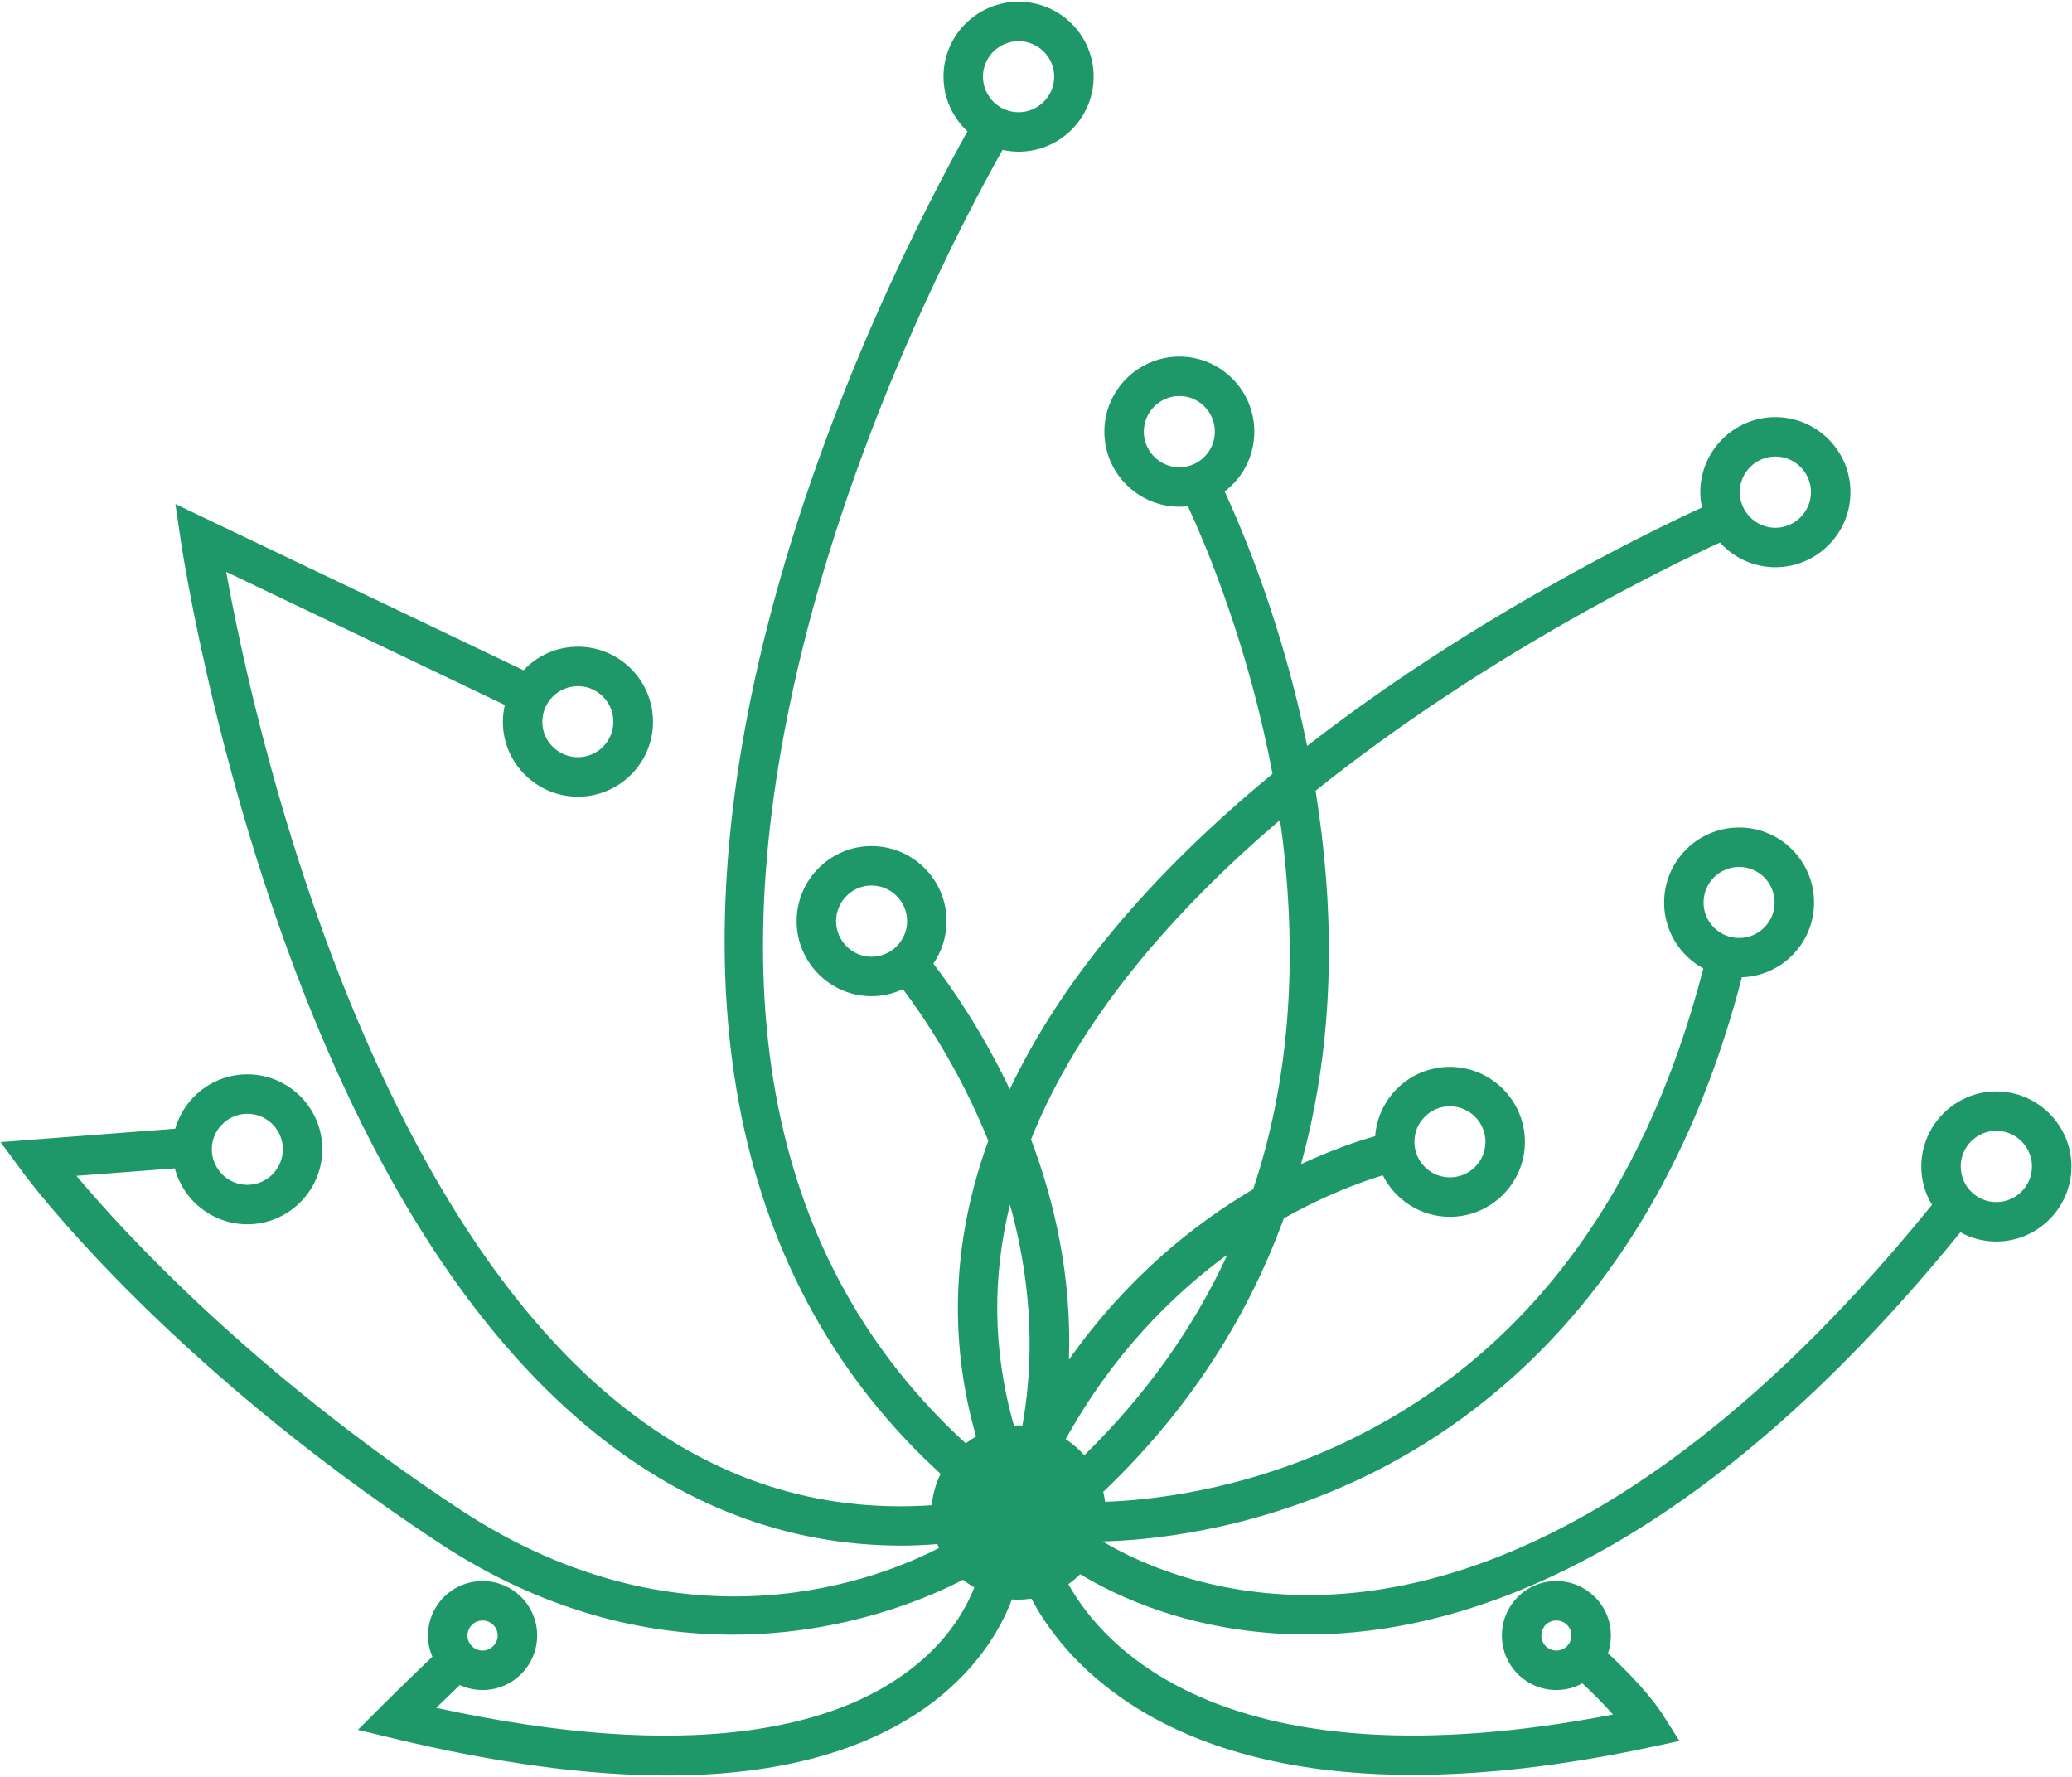
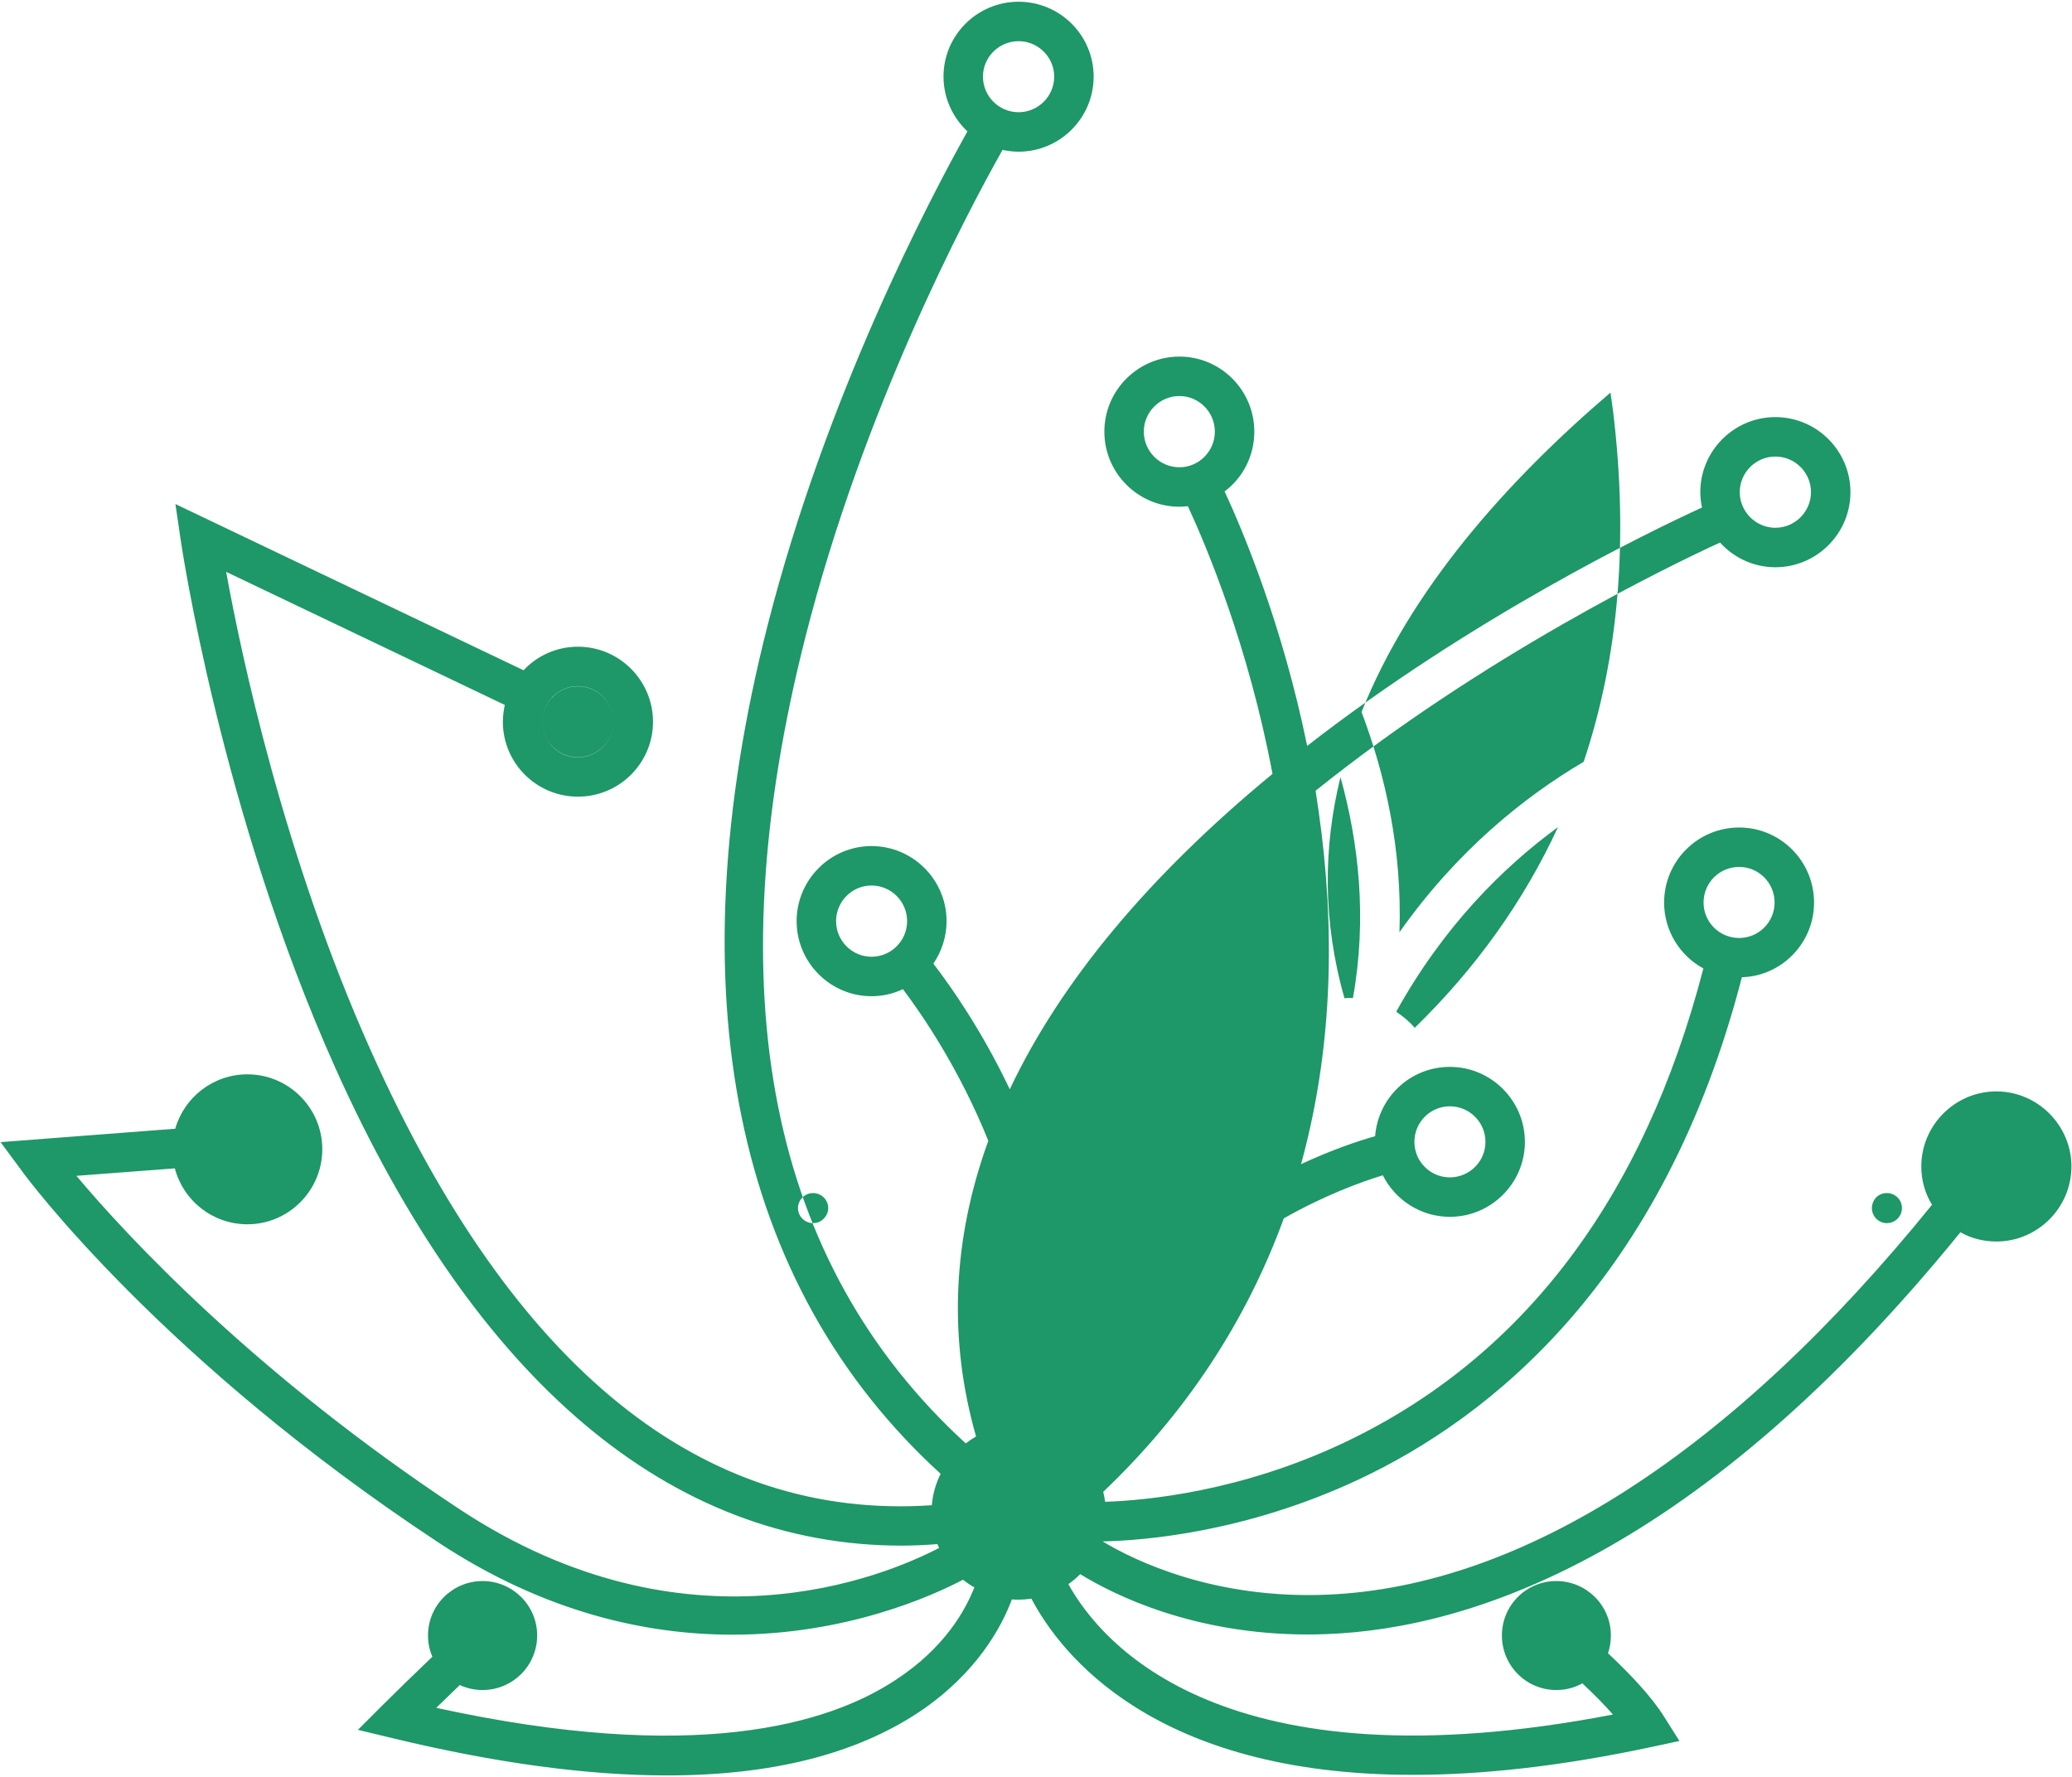
<svg xmlns="http://www.w3.org/2000/svg" version="1.2" viewBox="0 0 1082 928" width="1082" height="928">
  <style>.a{fill:#1e9769}</style>
-   <path fill-rule="evenodd" class="a" d="m1081.7 609.1c0 21.6-17.7 39.2-39.2 39.2-6.8 0-13.2-1.7-18.7-4.8q0 0-0.1 0c-136.5 168-255.1 207-331 209.8q-5 0.2-9.8 0.2c-59.6 0-101.1-20.6-118.8-31.5q-2.9 2.9-6.2 5.2c17.3 31.3 81.4 107.3 284.4 68.1-4.9-5.6-10.5-11.1-16-16.3-4 2.3-8.7 3.5-13.6 3.5-15.7 0-28.4-12.7-28.4-28.5 0-15.7 12.7-28.4 28.4-28.4 15.7 0 28.5 12.7 28.5 28.4 0 3.3-0.5 6.4-1.5 9.3 11 10.3 22.7 22.5 29.4 33.3l7.9 12.5-14.4 3.1c-48.2 10.3-89.4 14.6-124.8 14.6-135.2 0-183.9-63-199.2-92-2.2 0.3-4.4 0.5-6.7 0.5-1.2 0-2.4 0-3.5-0.1-5.4 14.4-18.4 38.7-48.6 58.9-33.2 22-77.1 33-131.5 33-41.8 0-89.7-6.5-143.5-19.5l-17.9-4.3 13-13c6.8-6.8 16.9-16.6 25.9-25.2-1.5-3.4-2.3-7.1-2.3-11.1 0-15.7 12.8-28.4 28.5-28.4 15.7 0 28.5 12.7 28.5 28.4 0 15.8-12.8 28.5-28.5 28.5-4.2 0-8.2-0.9-11.9-2.6-4 3.9-8.2 7.9-12.3 11.9 134.5 29.4 204.5 8.8 239.8-14.5 25.8-16.8 36.7-36.8 41.2-48.4-2.1-1.2-4.1-2.5-5.9-4-16 8.4-60.8 28.7-120.4 28.7-44.8 0-98-11.5-153.5-48.1-144.1-95-214.8-190.1-217.7-194.2l-11-14.9 91.2-7c4.7-16.4 19.8-28.4 37.7-28.4 21.5 0 39.1 17.5 39.1 39.1 0 21.6-17.6 39.2-39.1 39.2-18.2 0-33.5-12.4-37.9-29.2l-51.4 3.9c25.6 30.5 92.5 103.1 200.4 174.3 118.3 77.9 221.3 35 250.1 20q-0.5-1-0.9-2c-6.2 0.5-12.5 0.8-18.7 0.8-120.5 0-222.3-85.6-295.8-249.7-59.8-133.4-80.4-273.7-80.6-275.2l-2.8-19 181.8 86.8c7.1-7.6 17.2-12.3 28.4-12.3 21.6 0 39.2 17.6 39.2 39.2 0 21.6-17.6 39.1-39.2 39.1-21.6 0-39.2-17.5-39.2-39.1 0-3 0.4-5.9 1-8.8l-145.5-69.5c7.7 42.6 30.1 148.8 75.9 250.8 74.1 165.2 172.5 244.7 292.6 236.6 0.5-5.9 2.1-11.4 4.6-16.4-107.9-98.5-139.2-251.2-90.4-442.9 30.6-120.1 84.5-222.5 104.4-258.1-7.6-7.1-12.5-17.3-12.5-28.6 0-21.6 17.6-39.1 39.2-39.1 21.6 0 39.2 17.5 39.2 39.1 0 21.6-17.6 39.2-39.2 39.2-2.9 0-5.7-0.4-8.4-0.9-19.2 34.1-72.6 135.2-102.8 253.9-47.3 185.8-19.1 327.5 83.6 421.5q2.6-2 5.4-3.6c-14.6-51.1-12.3-103 6.4-154.4-15.1-37.4-34.2-65.4-44.6-79.2-5 2.4-10.5 3.7-16.4 3.7-21.5 0-39.1-17.6-39.1-39.2 0-21.6 17.6-39.2 39.1-39.2 21.6 0 39.2 17.6 39.2 39.2 0 8.2-2.6 15.9-6.9 22.2q0 0 0 0c9.4 12.2 25.4 35.1 39.9 65.6 26.5-56 72.4-111.3 137.2-164.7-12.5-66.7-34.6-119.1-44.2-139.8q0 0 0 0c-1.4 0.2-2.9 0.3-4.4 0.3-21.6 0-39.2-17.6-39.2-39.2 0-21.6 17.6-39.2 39.2-39.2 21.6 0 39.1 17.6 39.1 39.2 0 12.7-6 24.1-15.5 31.2q0 0 0 0c9.8 21.2 30.2 69.8 43.1 132.9 86.3-67.1 177.9-111.5 206.2-124.5-0.6-2.7-0.9-5.3-0.9-8 0-21.6 17.6-39.2 39.2-39.2 21.6 0 39.2 17.6 39.2 39.2 0 21.6-17.6 39.2-39.2 39.2-11.4 0-21.8-5-28.9-12.9-27 12.4-122.9 58.8-211.2 129.6q1.7 10.9 3.1 22.1c7.6 62 3.9 119.9-10.7 172.9 15.9-7.4 29.4-12 38.7-14.6v-0.1c1.6-20.2 18.4-36.1 39-36.1 21.6 0 39.2 17.6 39.2 39.2 0 21.5-17.6 39.1-39.2 39.1-15.3 0-28.6-8.9-35-21.7q0 0 0 0c-11.7 3.6-30.3 10.4-51.7 22.5-19.6 53.8-51.2 101.8-94.3 142.8q0.6 2.5 1 5.2c21.4-0.7 70.6-5.3 124.4-30.7 93.6-44.2 156.8-127.6 188-247.8-12.2-6.6-20.5-19.6-20.5-34.4 0-21.6 17.5-39.2 39.2-39.2 21.6 0 39.1 17.6 39.1 39.2 0 21-16.7 38.3-37.6 39q0 0-0.1 0c-40.9 158.1-131.1 229.9-200.2 262.3-58.8 27.5-111.4 31.8-133.6 32.3 16.9 10.2 58.5 30.3 117.5 27.8 102.3-4.4 211.3-74.8 315.6-203.6-3.6-5.8-5.6-12.7-5.6-20 0-21.5 17.6-39.2 39.2-39.2 21.5 0 39.2 17.7 39.2 39.2zm-192.1-137.8c0 10.2 8.3 18.5 18.6 18.5 10.2 0 18.5-8.3 18.5-18.5 0-10.3-8.3-18.6-18.5-18.6-10.3 0-18.6 8.3-18.6 18.6zm-151 125c0 10.2 8.3 18.5 18.5 18.5 10.3 0 18.6-8.3 18.6-18.5 0-10.3-8.3-18.6-18.6-18.6-10.2 0-18.5 8.3-18.5 18.6zm169.9-339.3c0 10.2 8.4 18.6 18.6 18.6 10.2 0 18.6-8.4 18.6-18.6 0-10.3-8.4-18.6-18.6-18.6-10.2 0-18.6 8.3-18.6 18.6zm-274.1-31.6c0-10.2-8.3-18.6-18.5-18.6-10.3 0-18.6 8.4-18.6 18.6 0 10.2 8.3 18.6 18.6 18.6 10.2 0 18.5-8.4 18.5-18.6zm-160.7 255.6c0-10.2-8.3-18.6-18.6-18.6-10.2 0-18.5 8.4-18.5 18.6 0 10.2 8.3 18.6 18.5 18.6 10.3 0 18.6-8.4 18.6-18.6zm39.6-441c0 10.3 8.4 18.6 18.6 18.6 10.2 0 18.6-8.3 18.6-18.6 0-10.2-8.4-18.5-18.6-18.5-10.2 0-18.6 8.3-18.6 18.5zm-230.1 336.9c0 10.2 8.4 18.5 18.6 18.5 10.2 0 18.5-8.3 18.5-18.5 0-10.3-8.3-18.6-18.5-18.6-10.2 0-18.6 8.3-18.6 18.6zm-172.6 223.2c0 3 0.7 5.8 2 8.3 3 6.1 9.3 10.3 16.6 10.3 10.2 0 18.5-8.3 18.5-18.6 0-10.2-8.3-18.5-18.5-18.5-5.4 0-10.3 2.3-13.6 6h-0.1c-3 3.3-4.9 7.7-4.9 12.5zm133.5 253.9c0 4.4 3.6 7.9 7.9 7.9 2.3 0 4.4-1 5.8-2.6 1.3-1.4 2.1-3.2 2.1-5.3 0-4.3-3.6-7.8-7.9-7.8-1.9 0-3.6 0.6-4.9 1.7-1.8 1.5-3 3.7-3 6.1zm576.5 0c0-4.3-3.5-7.8-7.9-7.8-2.2 0-4.3 0.9-5.8 2.5q-0.4 0.5-0.7 1c-0.8 1.2-1.3 2.8-1.3 4.3 0 4.4 3.5 7.9 7.8 7.9 4.4 0 7.9-3.5 7.9-7.9zm-179.6-198.9c-29.1 21.3-59.9 52.1-84.5 96.4 3.6 2.4 6.9 5.2 9.7 8.4 32.1-31.3 57-66.3 74.8-104.8zm-102.6-60.1c12.4 32.8 21.3 72 19.8 115 30.3-42.9 65.5-70.9 96.2-89 18.4-54.9 23.5-116.2 15.3-183.5q-0.6-4.7-1.3-9.3c-54.9 46.9-104.7 103.3-130 166.8zm-8.9 149.5c0.8-0.1 1.6-0.2 2.4-0.2 0.7 0 1.3 0.1 2 0.1 7.5-41.8 3-81.2-6.5-115.4-9 36.6-9.4 75.2 2.1 115.5zm531.6-135.4c0-10.2-8.4-18.6-18.6-18.6-10.3 0-18.6 8.4-18.6 18.6 0 10.3 8.3 18.6 18.6 18.6 10.2 0 18.6-8.3 18.6-18.6z" />
+   <path fill-rule="evenodd" class="a" d="m1081.7 609.1c0 21.6-17.7 39.2-39.2 39.2-6.8 0-13.2-1.7-18.7-4.8q0 0-0.1 0c-136.5 168-255.1 207-331 209.8q-5 0.2-9.8 0.2c-59.6 0-101.1-20.6-118.8-31.5q-2.9 2.9-6.2 5.2c17.3 31.3 81.4 107.3 284.4 68.1-4.9-5.6-10.5-11.1-16-16.3-4 2.3-8.7 3.5-13.6 3.5-15.7 0-28.4-12.7-28.4-28.5 0-15.7 12.7-28.4 28.4-28.4 15.7 0 28.5 12.7 28.5 28.4 0 3.3-0.5 6.4-1.5 9.3 11 10.3 22.7 22.5 29.4 33.3l7.9 12.5-14.4 3.1c-48.2 10.3-89.4 14.6-124.8 14.6-135.2 0-183.9-63-199.2-92-2.2 0.3-4.4 0.5-6.7 0.5-1.2 0-2.4 0-3.5-0.1-5.4 14.4-18.4 38.7-48.6 58.9-33.2 22-77.1 33-131.5 33-41.8 0-89.7-6.5-143.5-19.5l-17.9-4.3 13-13c6.8-6.8 16.9-16.6 25.9-25.2-1.5-3.4-2.3-7.1-2.3-11.1 0-15.7 12.8-28.4 28.5-28.4 15.7 0 28.5 12.7 28.5 28.4 0 15.8-12.8 28.5-28.5 28.5-4.2 0-8.2-0.9-11.9-2.6-4 3.9-8.2 7.9-12.3 11.9 134.5 29.4 204.5 8.8 239.8-14.5 25.8-16.8 36.7-36.8 41.2-48.4-2.1-1.2-4.1-2.5-5.9-4-16 8.4-60.8 28.7-120.4 28.7-44.8 0-98-11.5-153.5-48.1-144.1-95-214.8-190.1-217.7-194.2l-11-14.9 91.2-7c4.7-16.4 19.8-28.4 37.7-28.4 21.5 0 39.1 17.5 39.1 39.1 0 21.6-17.6 39.2-39.1 39.2-18.2 0-33.5-12.4-37.9-29.2l-51.4 3.9c25.6 30.5 92.5 103.1 200.4 174.3 118.3 77.9 221.3 35 250.1 20q-0.5-1-0.9-2c-6.2 0.5-12.5 0.8-18.7 0.8-120.5 0-222.3-85.6-295.8-249.7-59.8-133.4-80.4-273.7-80.6-275.2l-2.8-19 181.8 86.8c7.1-7.6 17.2-12.3 28.4-12.3 21.6 0 39.2 17.6 39.2 39.2 0 21.6-17.6 39.1-39.2 39.1-21.6 0-39.2-17.5-39.2-39.1 0-3 0.4-5.9 1-8.8l-145.5-69.5c7.7 42.6 30.1 148.8 75.9 250.8 74.1 165.2 172.5 244.7 292.6 236.6 0.5-5.9 2.1-11.4 4.6-16.4-107.9-98.5-139.2-251.2-90.4-442.9 30.6-120.1 84.5-222.5 104.4-258.1-7.6-7.1-12.5-17.3-12.5-28.6 0-21.6 17.6-39.1 39.2-39.1 21.6 0 39.2 17.5 39.2 39.1 0 21.6-17.6 39.2-39.2 39.2-2.9 0-5.7-0.4-8.4-0.9-19.2 34.1-72.6 135.2-102.8 253.9-47.3 185.8-19.1 327.5 83.6 421.5q2.6-2 5.4-3.6c-14.6-51.1-12.3-103 6.4-154.4-15.1-37.4-34.2-65.4-44.6-79.2-5 2.4-10.5 3.7-16.4 3.7-21.5 0-39.1-17.6-39.1-39.2 0-21.6 17.6-39.2 39.1-39.2 21.6 0 39.2 17.6 39.2 39.2 0 8.2-2.6 15.9-6.9 22.2q0 0 0 0c9.4 12.2 25.4 35.1 39.9 65.6 26.5-56 72.4-111.3 137.2-164.7-12.5-66.7-34.6-119.1-44.2-139.8q0 0 0 0c-1.4 0.2-2.9 0.3-4.4 0.3-21.6 0-39.2-17.6-39.2-39.2 0-21.6 17.6-39.2 39.2-39.2 21.6 0 39.1 17.6 39.1 39.2 0 12.7-6 24.1-15.5 31.2q0 0 0 0c9.8 21.2 30.2 69.8 43.1 132.9 86.3-67.1 177.9-111.5 206.2-124.5-0.6-2.7-0.9-5.3-0.9-8 0-21.6 17.6-39.2 39.2-39.2 21.6 0 39.2 17.6 39.2 39.2 0 21.6-17.6 39.2-39.2 39.2-11.4 0-21.8-5-28.9-12.9-27 12.4-122.9 58.8-211.2 129.6q1.7 10.9 3.1 22.1c7.6 62 3.9 119.9-10.7 172.9 15.9-7.4 29.4-12 38.7-14.6v-0.1c1.6-20.2 18.4-36.1 39-36.1 21.6 0 39.2 17.6 39.2 39.2 0 21.5-17.6 39.1-39.2 39.1-15.3 0-28.6-8.9-35-21.7q0 0 0 0c-11.7 3.6-30.3 10.4-51.7 22.5-19.6 53.8-51.2 101.8-94.3 142.8q0.6 2.5 1 5.2c21.4-0.7 70.6-5.3 124.4-30.7 93.6-44.2 156.8-127.6 188-247.8-12.2-6.6-20.5-19.6-20.5-34.4 0-21.6 17.5-39.2 39.2-39.2 21.6 0 39.1 17.6 39.1 39.2 0 21-16.7 38.3-37.6 39q0 0-0.1 0c-40.9 158.1-131.1 229.9-200.2 262.3-58.8 27.5-111.4 31.8-133.6 32.3 16.9 10.2 58.5 30.3 117.5 27.8 102.3-4.4 211.3-74.8 315.6-203.6-3.6-5.8-5.6-12.7-5.6-20 0-21.5 17.6-39.2 39.2-39.2 21.5 0 39.2 17.7 39.2 39.2zm-192.1-137.8c0 10.2 8.3 18.5 18.6 18.5 10.2 0 18.5-8.3 18.5-18.5 0-10.3-8.3-18.6-18.5-18.6-10.3 0-18.6 8.3-18.6 18.6zm-151 125c0 10.2 8.3 18.5 18.5 18.5 10.3 0 18.6-8.3 18.6-18.5 0-10.3-8.3-18.6-18.6-18.6-10.2 0-18.5 8.3-18.5 18.6zm169.9-339.3c0 10.2 8.4 18.6 18.6 18.6 10.2 0 18.6-8.4 18.6-18.6 0-10.3-8.4-18.6-18.6-18.6-10.2 0-18.6 8.3-18.6 18.6zm-274.1-31.6c0-10.2-8.3-18.6-18.5-18.6-10.3 0-18.6 8.4-18.6 18.6 0 10.2 8.3 18.6 18.6 18.6 10.2 0 18.5-8.4 18.5-18.6zm-160.7 255.6c0-10.2-8.3-18.6-18.6-18.6-10.2 0-18.5 8.4-18.5 18.6 0 10.2 8.3 18.6 18.5 18.6 10.3 0 18.6-8.4 18.6-18.6zm39.6-441c0 10.3 8.4 18.6 18.6 18.6 10.2 0 18.6-8.3 18.6-18.6 0-10.2-8.4-18.5-18.6-18.5-10.2 0-18.6 8.3-18.6 18.5zm-230.1 336.9c0 10.2 8.4 18.5 18.6 18.5 10.2 0 18.5-8.3 18.5-18.5 0-10.3-8.3-18.6-18.5-18.6-10.2 0-18.6 8.3-18.6 18.6zc0 3 0.7 5.8 2 8.3 3 6.1 9.3 10.3 16.6 10.3 10.2 0 18.5-8.3 18.5-18.6 0-10.2-8.3-18.5-18.5-18.5-5.4 0-10.3 2.3-13.6 6h-0.1c-3 3.3-4.9 7.7-4.9 12.5zm133.5 253.9c0 4.4 3.6 7.9 7.9 7.9 2.3 0 4.4-1 5.8-2.6 1.3-1.4 2.1-3.2 2.1-5.3 0-4.3-3.6-7.8-7.9-7.8-1.9 0-3.6 0.6-4.9 1.7-1.8 1.5-3 3.7-3 6.1zm576.5 0c0-4.3-3.5-7.8-7.9-7.8-2.2 0-4.3 0.9-5.8 2.5q-0.4 0.5-0.7 1c-0.8 1.2-1.3 2.8-1.3 4.3 0 4.4 3.5 7.9 7.8 7.9 4.4 0 7.9-3.5 7.9-7.9zm-179.6-198.9c-29.1 21.3-59.9 52.1-84.5 96.4 3.6 2.4 6.9 5.2 9.7 8.4 32.1-31.3 57-66.3 74.8-104.8zm-102.6-60.1c12.4 32.8 21.3 72 19.8 115 30.3-42.9 65.5-70.9 96.2-89 18.4-54.9 23.5-116.2 15.3-183.5q-0.6-4.7-1.3-9.3c-54.9 46.9-104.7 103.3-130 166.8zm-8.9 149.5c0.8-0.1 1.6-0.2 2.4-0.2 0.7 0 1.3 0.1 2 0.1 7.5-41.8 3-81.2-6.5-115.4-9 36.6-9.4 75.2 2.1 115.5zm531.6-135.4c0-10.2-8.4-18.6-18.6-18.6-10.3 0-18.6 8.4-18.6 18.6 0 10.3 8.3 18.6 18.6 18.6 10.2 0 18.6-8.3 18.6-18.6z" />
</svg>